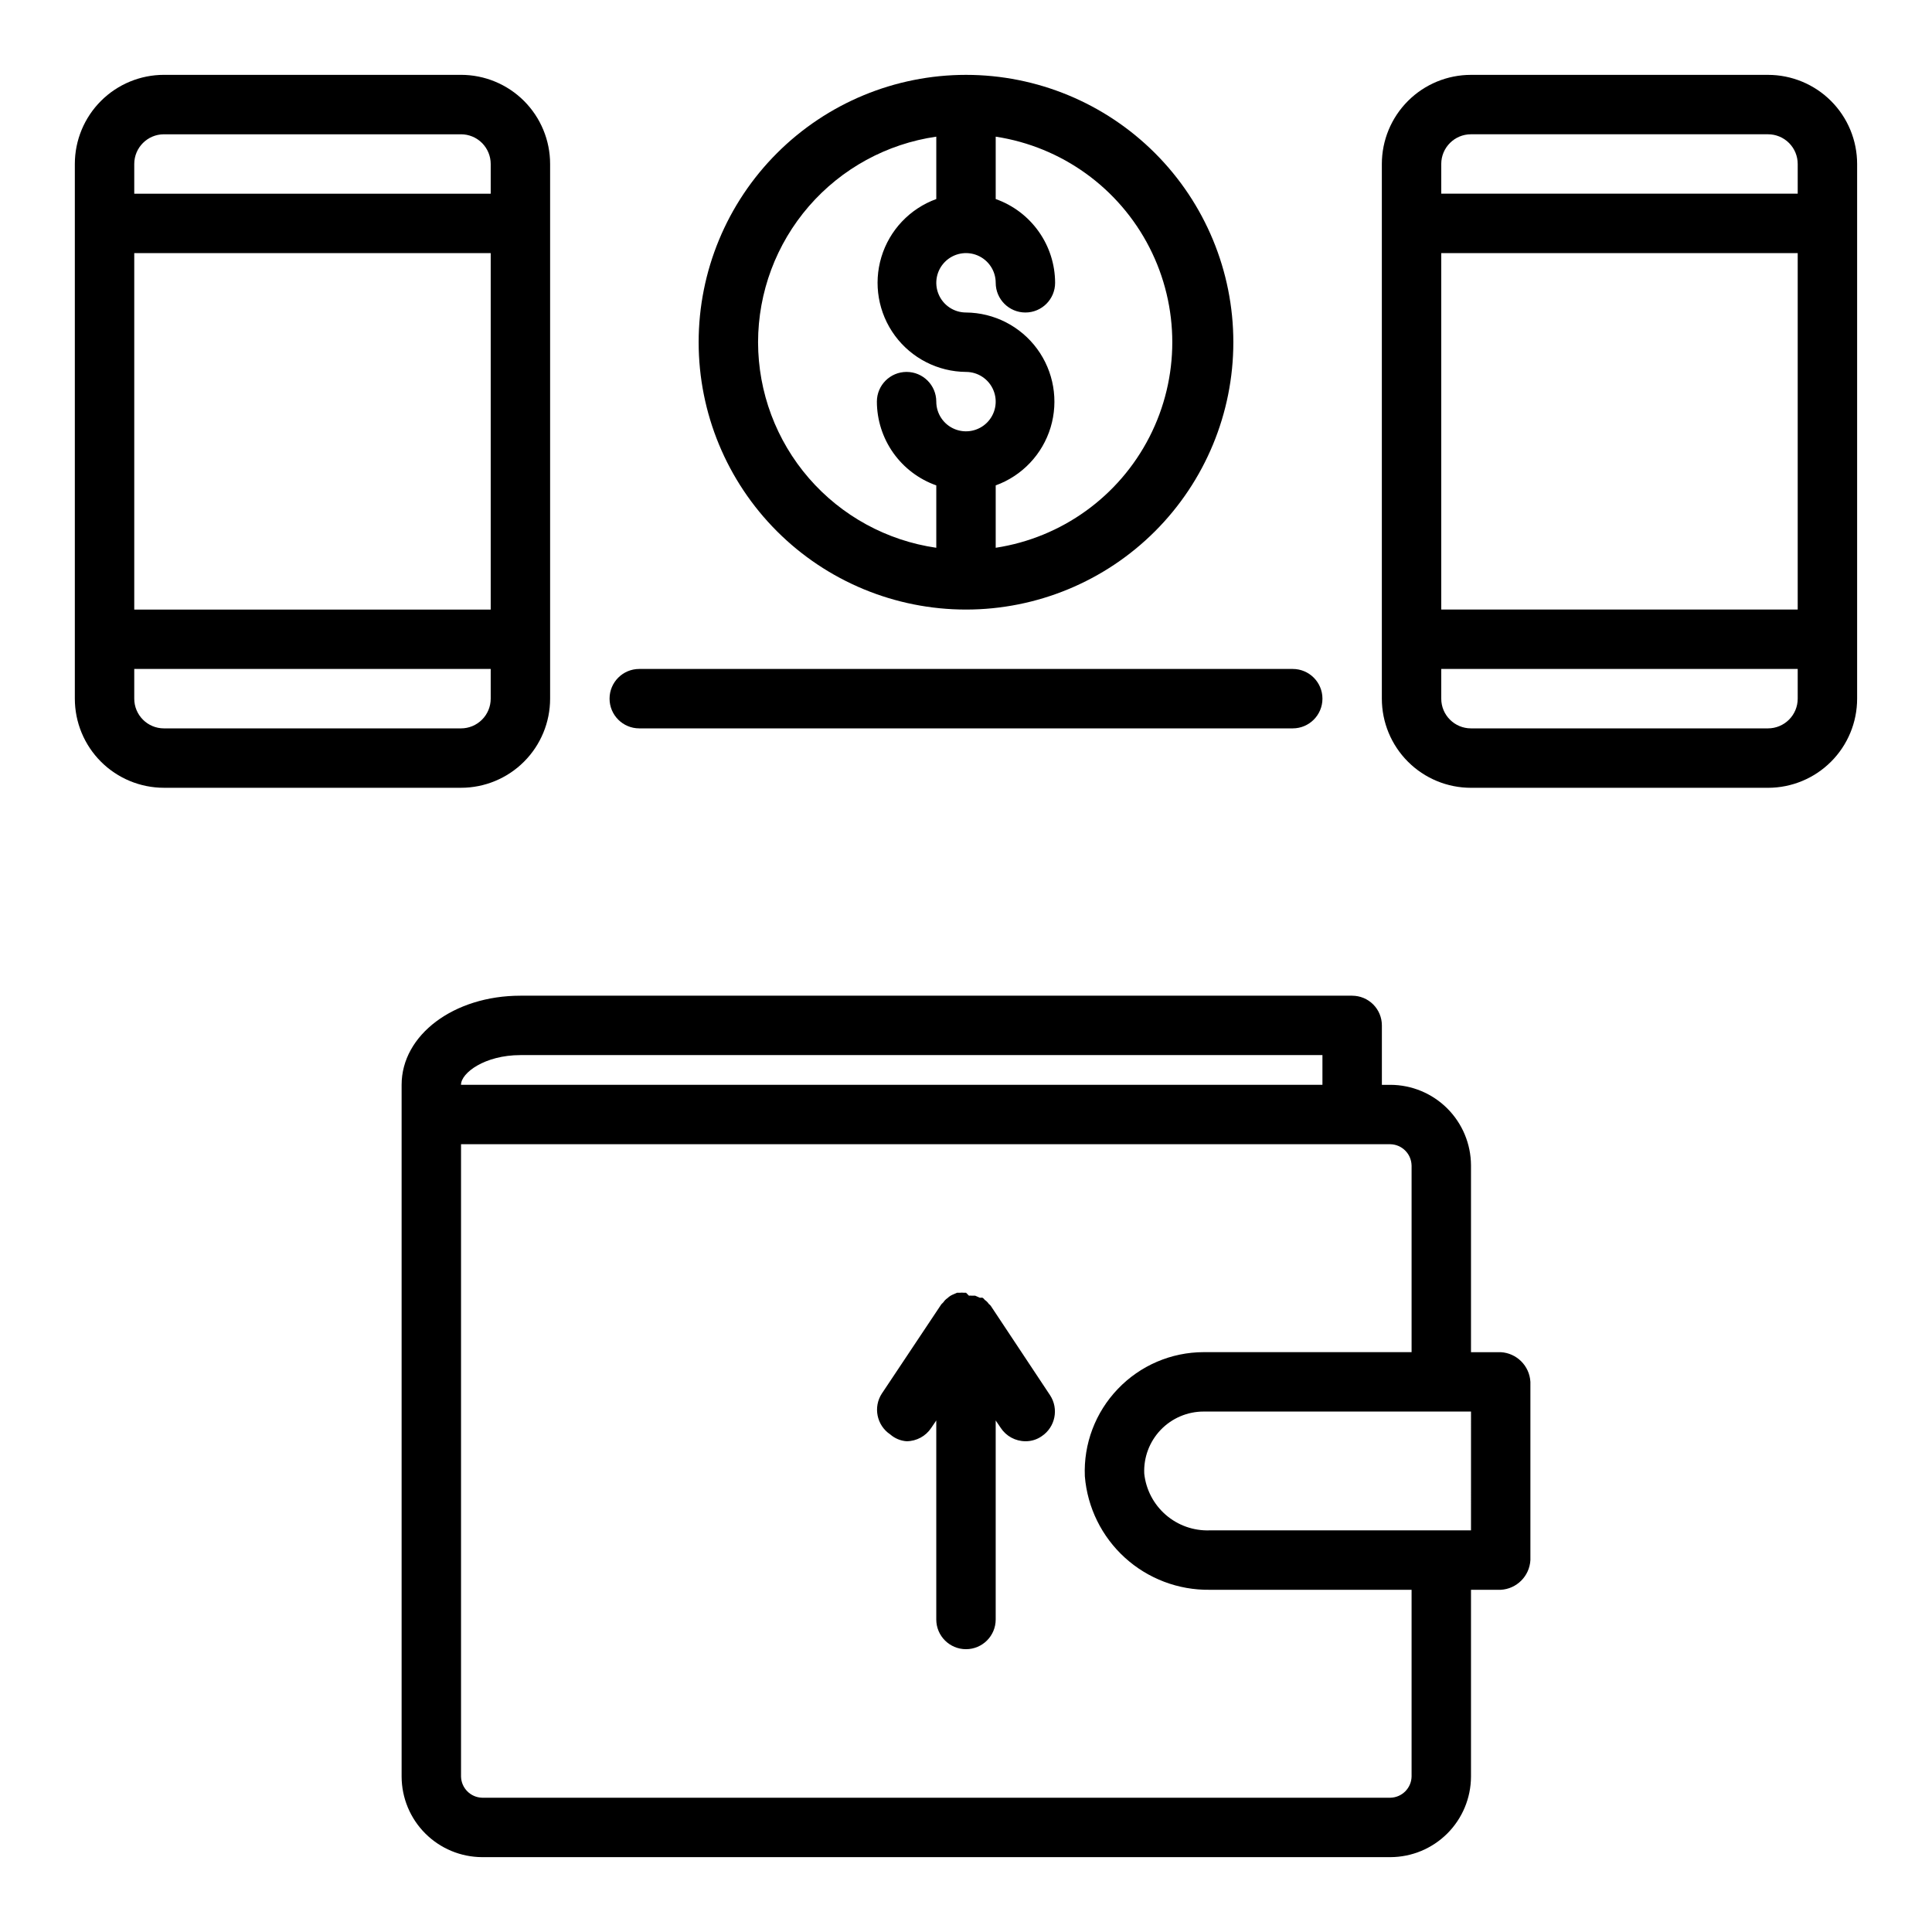
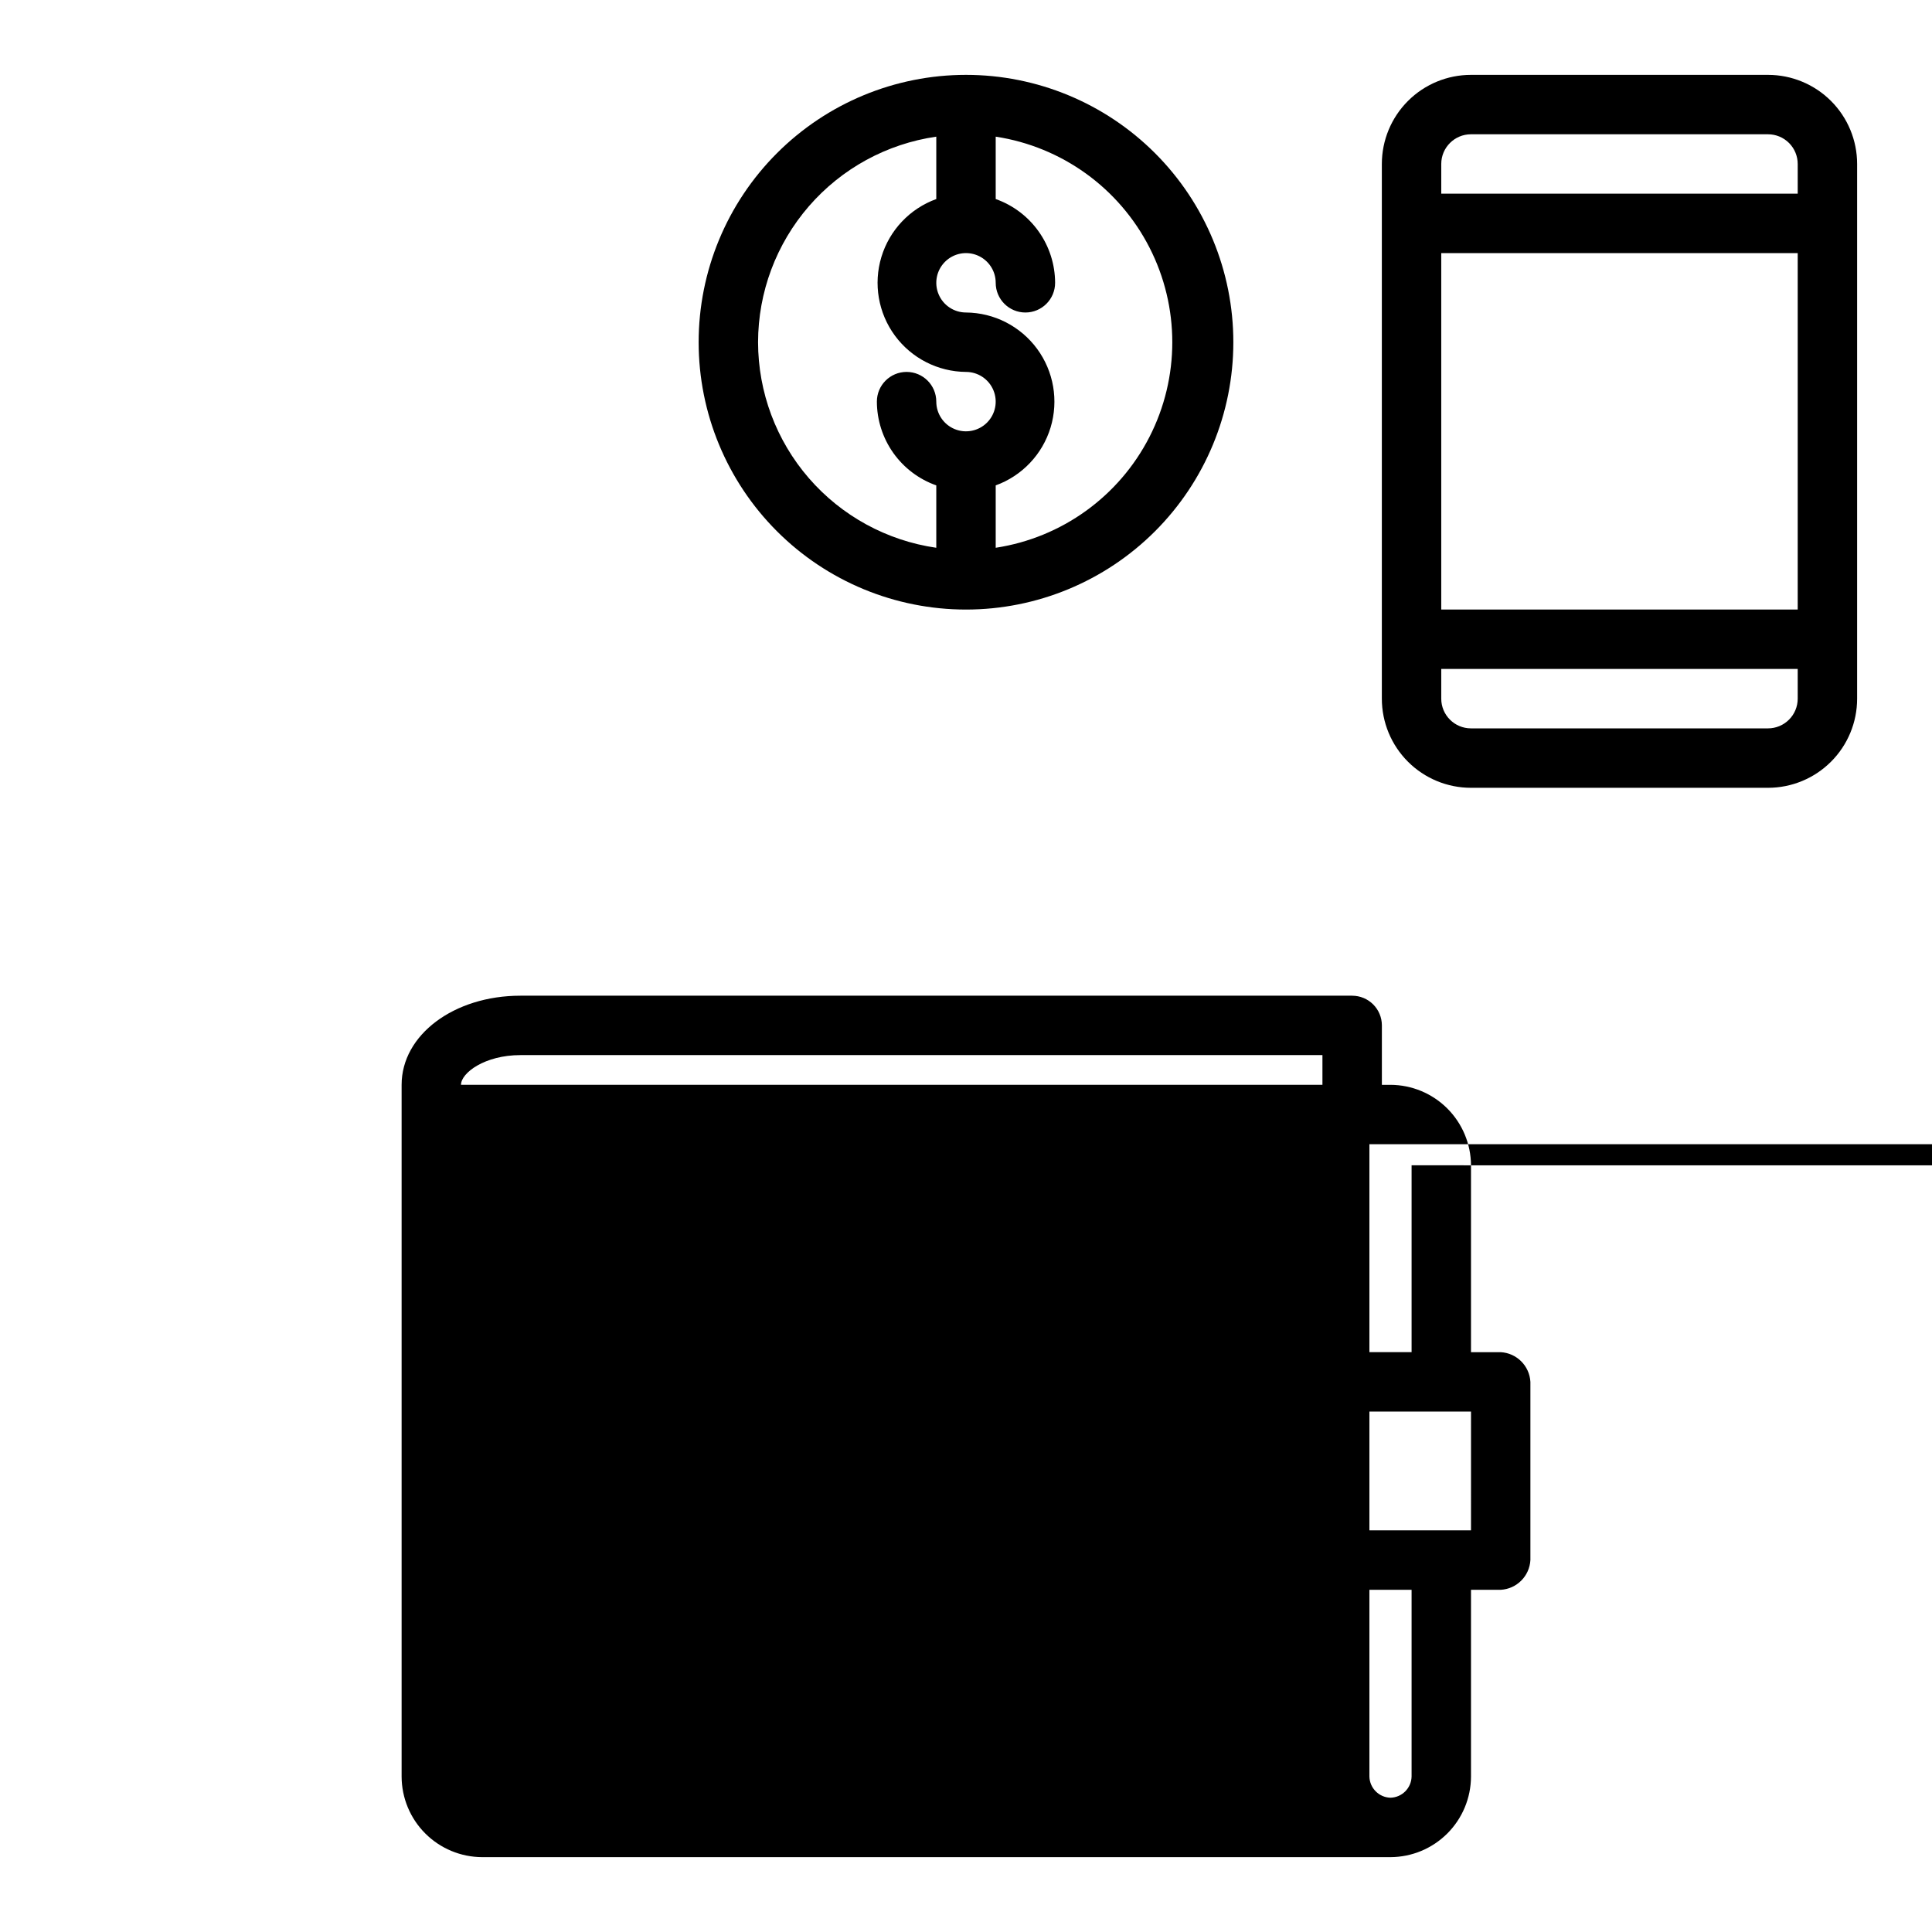
<svg xmlns="http://www.w3.org/2000/svg" fill="#000000" width="800px" height="800px" version="1.1" viewBox="144 144 512 512">
  <g>
-     <path d="m502.34 407.87h-220.42c-17.633 0-31.488 10.391-31.488 23.617v183.34c0.02 5.652 2.273 11.066 6.273 15.062 3.996 3.996 9.41 6.25 15.059 6.273h240.73c5.652-0.023 11.066-2.277 15.062-6.273 3.996-3.996 6.25-9.41 6.273-15.062v-49.512h7.871c4.246-0.234 7.637-3.625 7.871-7.875v-47.23c-0.234-4.246-3.625-7.637-7.871-7.871h-7.871v-49.516c-0.023-5.652-2.277-11.066-6.273-15.062-3.996-3.996-9.41-6.25-15.062-6.269h-2.281v-15.746c0-2.086-0.828-4.09-2.305-5.566-1.477-1.477-3.481-2.305-5.566-2.305zm-220.42 15.742h212.54v7.871l-228.29 0.004c0-3.152 6.297-7.875 15.742-7.875zm251.91 125.95h-69.273c-4.254 0.145-8.402-1.324-11.613-4.113-3.215-2.789-5.254-6.691-5.707-10.922-0.195-4.297 1.379-8.484 4.352-11.594 2.977-3.106 7.09-4.863 11.395-4.859h70.848zm-15.746-96.746v49.516h-55.102c-8.602 0.012-16.82 3.535-22.754 9.762-5.945 6.199-9.102 14.559-8.734 23.141 0.676 8.27 4.465 15.973 10.602 21.555 6.137 5.582 14.164 8.625 22.461 8.52h53.527v49.516-0.004c-0.082 3.055-2.535 5.508-5.59 5.59h-240.73c-3.051-0.082-5.504-2.535-5.586-5.59v-167.59h246.31c3.055 0.082 5.508 2.539 5.59 5.59z" />
+     <path d="m502.34 407.87h-220.42c-17.633 0-31.488 10.391-31.488 23.617v183.34c0.02 5.652 2.273 11.066 6.273 15.062 3.996 3.996 9.41 6.25 15.059 6.273h240.73c5.652-0.023 11.066-2.277 15.062-6.273 3.996-3.996 6.25-9.41 6.273-15.062v-49.512h7.871c4.246-0.234 7.637-3.625 7.871-7.875v-47.23c-0.234-4.246-3.625-7.637-7.871-7.871h-7.871v-49.516c-0.023-5.652-2.277-11.066-6.273-15.062-3.996-3.996-9.41-6.25-15.062-6.269h-2.281v-15.746c0-2.086-0.828-4.09-2.305-5.566-1.477-1.477-3.481-2.305-5.566-2.305zm-220.42 15.742h212.54v7.871l-228.29 0.004c0-3.152 6.297-7.875 15.742-7.875zm251.91 125.95h-69.273c-4.254 0.145-8.402-1.324-11.613-4.113-3.215-2.789-5.254-6.691-5.707-10.922-0.195-4.297 1.379-8.484 4.352-11.594 2.977-3.106 7.09-4.863 11.395-4.859h70.848zm-15.746-96.746v49.516h-55.102c-8.602 0.012-16.82 3.535-22.754 9.762-5.945 6.199-9.102 14.559-8.734 23.141 0.676 8.27 4.465 15.973 10.602 21.555 6.137 5.582 14.164 8.625 22.461 8.52h53.527v49.516-0.004c-0.082 3.055-2.535 5.508-5.59 5.59c-3.051-0.082-5.504-2.535-5.586-5.59v-167.59h246.31c3.055 0.082 5.508 2.539 5.59 5.59z" />
    <path d="m400 163.84c-18.793 0-36.812 7.465-50.098 20.754-13.289 13.285-20.754 31.305-20.754 50.098 0 18.789 7.465 36.809 20.754 50.098 13.285 13.285 31.305 20.75 50.098 20.75 18.789 0 36.809-7.465 50.098-20.75 13.285-13.289 20.75-31.309 20.75-50.098 0-18.793-7.465-36.812-20.75-50.098-13.289-13.289-31.309-20.754-50.098-20.754zm-55.105 70.848v0.004c0.016-13.242 4.797-26.031 13.469-36.035 8.676-10.004 20.66-16.551 33.762-18.441v16.531c-6.996 2.539-12.387 8.23-14.547 15.355-2.156 7.121-0.828 14.848 3.582 20.844 4.414 5.996 11.395 9.559 18.84 9.617 3.184 0 6.055 1.918 7.269 4.859 1.219 2.941 0.547 6.328-1.703 8.578-2.254 2.25-5.641 2.926-8.582 1.707s-4.859-4.09-4.859-7.273c0-4.348-3.523-7.871-7.871-7.871s-7.871 3.523-7.871 7.871c0.012 4.871 1.535 9.621 4.352 13.598 2.82 3.973 6.797 6.977 11.391 8.602v16.531c-13.102-1.891-25.086-8.438-33.762-18.441-8.672-10-13.453-22.793-13.469-36.031zm62.977 54.473v-16.531 0.004c6.996-2.539 12.387-8.23 14.547-15.352 2.156-7.125 0.828-14.852-3.582-20.848-4.414-5.992-11.395-9.559-18.836-9.617-3.184 0-6.055-1.918-7.273-4.859s-0.547-6.324 1.707-8.578c2.25-2.25 5.637-2.926 8.578-1.707 2.941 1.219 4.859 4.09 4.859 7.273 0 4.348 3.523 7.871 7.871 7.871 4.348 0 7.871-3.523 7.871-7.871-0.012-4.871-1.531-9.621-4.352-13.594-2.82-3.977-6.797-6.981-11.391-8.605v-16.531c17.512 2.672 32.672 13.598 40.742 29.363 8.074 15.77 8.074 34.457 0 50.223-8.07 15.766-23.23 26.691-40.742 29.363z" />
-     <path d="m187.45 352.77h78.723c6.262 0 12.27-2.488 16.699-6.918 4.426-4.426 6.914-10.434 6.914-16.699v-141.7c0-6.262-2.488-12.27-6.914-16.699-4.43-4.43-10.438-6.918-16.699-6.918h-78.723c-6.262 0-12.27 2.488-16.699 6.918-4.43 4.43-6.918 10.438-6.918 16.699v141.7c0 6.266 2.488 12.273 6.918 16.699 4.43 4.43 10.438 6.918 16.699 6.918zm86.594-47.23h-94.465v-94.465h94.465zm-7.871 31.488h-78.723c-4.348 0-7.871-3.527-7.871-7.875v-7.871h94.465v7.871c0 2.09-0.832 4.094-2.305 5.566-1.477 1.477-3.481 2.309-5.566 2.309zm-78.723-157.44h78.723c2.086 0 4.09 0.828 5.566 2.305 1.473 1.477 2.305 3.481 2.305 5.566v7.871h-94.465v-7.871c0-4.348 3.523-7.871 7.871-7.871z" />
    <path d="m612.54 163.84h-78.719c-6.266 0-12.273 2.488-16.699 6.918-4.43 4.43-6.918 10.438-6.918 16.699v141.7c0 6.266 2.488 12.273 6.918 16.699 4.426 4.43 10.434 6.918 16.699 6.918h78.719c6.262 0 12.27-2.488 16.699-6.918 4.43-4.426 6.918-10.434 6.918-16.699v-141.7c0-6.262-2.488-12.27-6.918-16.699-4.43-4.43-10.438-6.918-16.699-6.918zm-86.594 47.234h94.465v94.465h-94.465zm7.871-31.488h78.723c2.09 0 4.09 0.828 5.566 2.305 1.477 1.477 2.305 3.481 2.305 5.566v7.871h-94.465v-7.871c0-4.348 3.527-7.871 7.875-7.871zm78.723 157.44h-78.719c-4.348 0-7.875-3.527-7.875-7.875v-7.871h94.465v7.871c0 2.09-0.828 4.094-2.305 5.566-1.477 1.477-3.477 2.309-5.566 2.309z" />
    <path d="m406.61 490.13c-0.141-0.223-0.328-0.41-0.551-0.551-0.285-0.441-0.66-0.816-1.102-1.102-0.141-0.223-0.328-0.41-0.551-0.551-0.234-0.043-0.473-0.043-0.707 0l-1.258-0.551h-0.867c-0.262-0.039-0.527-0.039-0.789 0l-0.785-0.789h-0.711c-0.262-0.039-0.523-0.039-0.785 0h-0.867l-1.258 0.551c-0.469 0.215-0.895 0.508-1.262 0.867-0.441 0.285-0.816 0.66-1.102 1.102l-0.551 0.551-15.742 23.617h-0.004c-2.371 3.613-1.387 8.461 2.207 10.863 1.207 1.059 2.727 1.691 4.328 1.809 2.633-0.012 5.086-1.34 6.535-3.539l1.336-1.969v52.742c0 4.348 3.527 7.871 7.875 7.871s7.871-3.523 7.871-7.871v-52.742l1.34 1.969h-0.004c1.449 2.199 3.902 3.527 6.535 3.539 1.547 0.02 3.062-0.449 4.328-1.336 3.594-2.402 4.578-7.25 2.207-10.863z" />
-     <path d="m486.59 321.28h-173.18c-4.348 0-7.871 3.523-7.871 7.871 0 4.348 3.523 7.875 7.871 7.875h173.18c4.348 0 7.871-3.527 7.871-7.875 0-4.348-3.523-7.871-7.871-7.871z" />
  </g>
</svg>